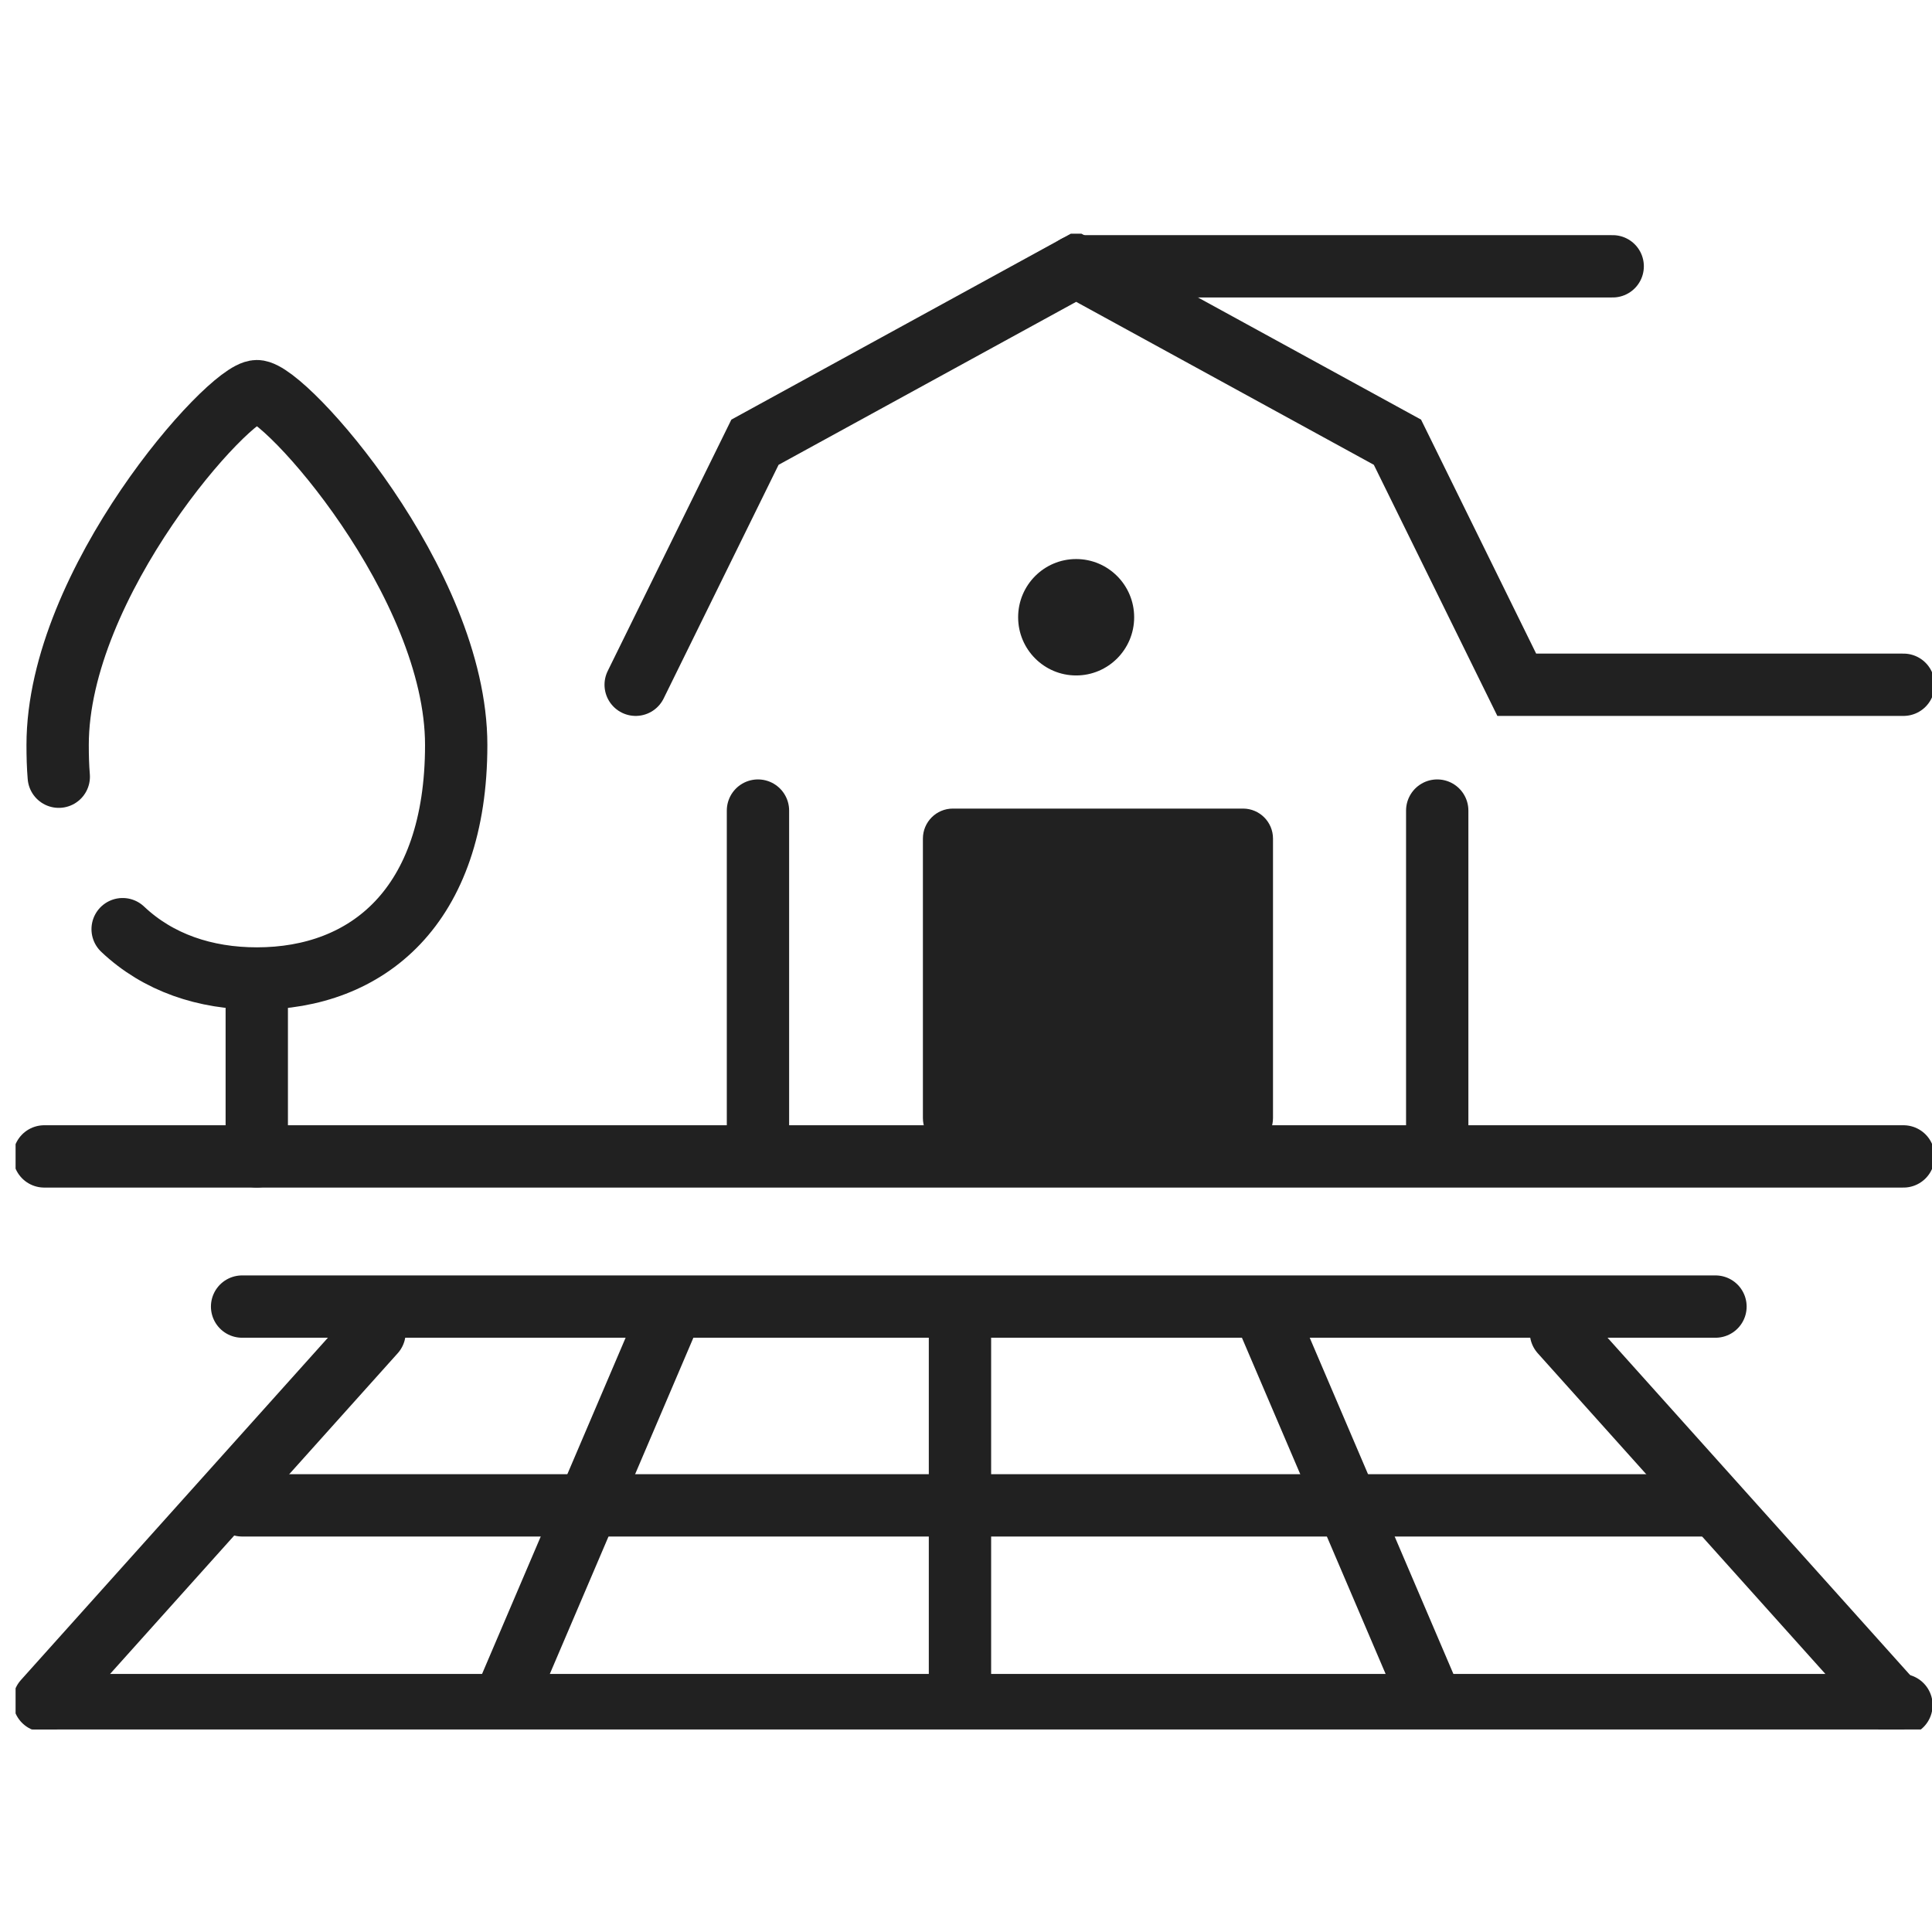
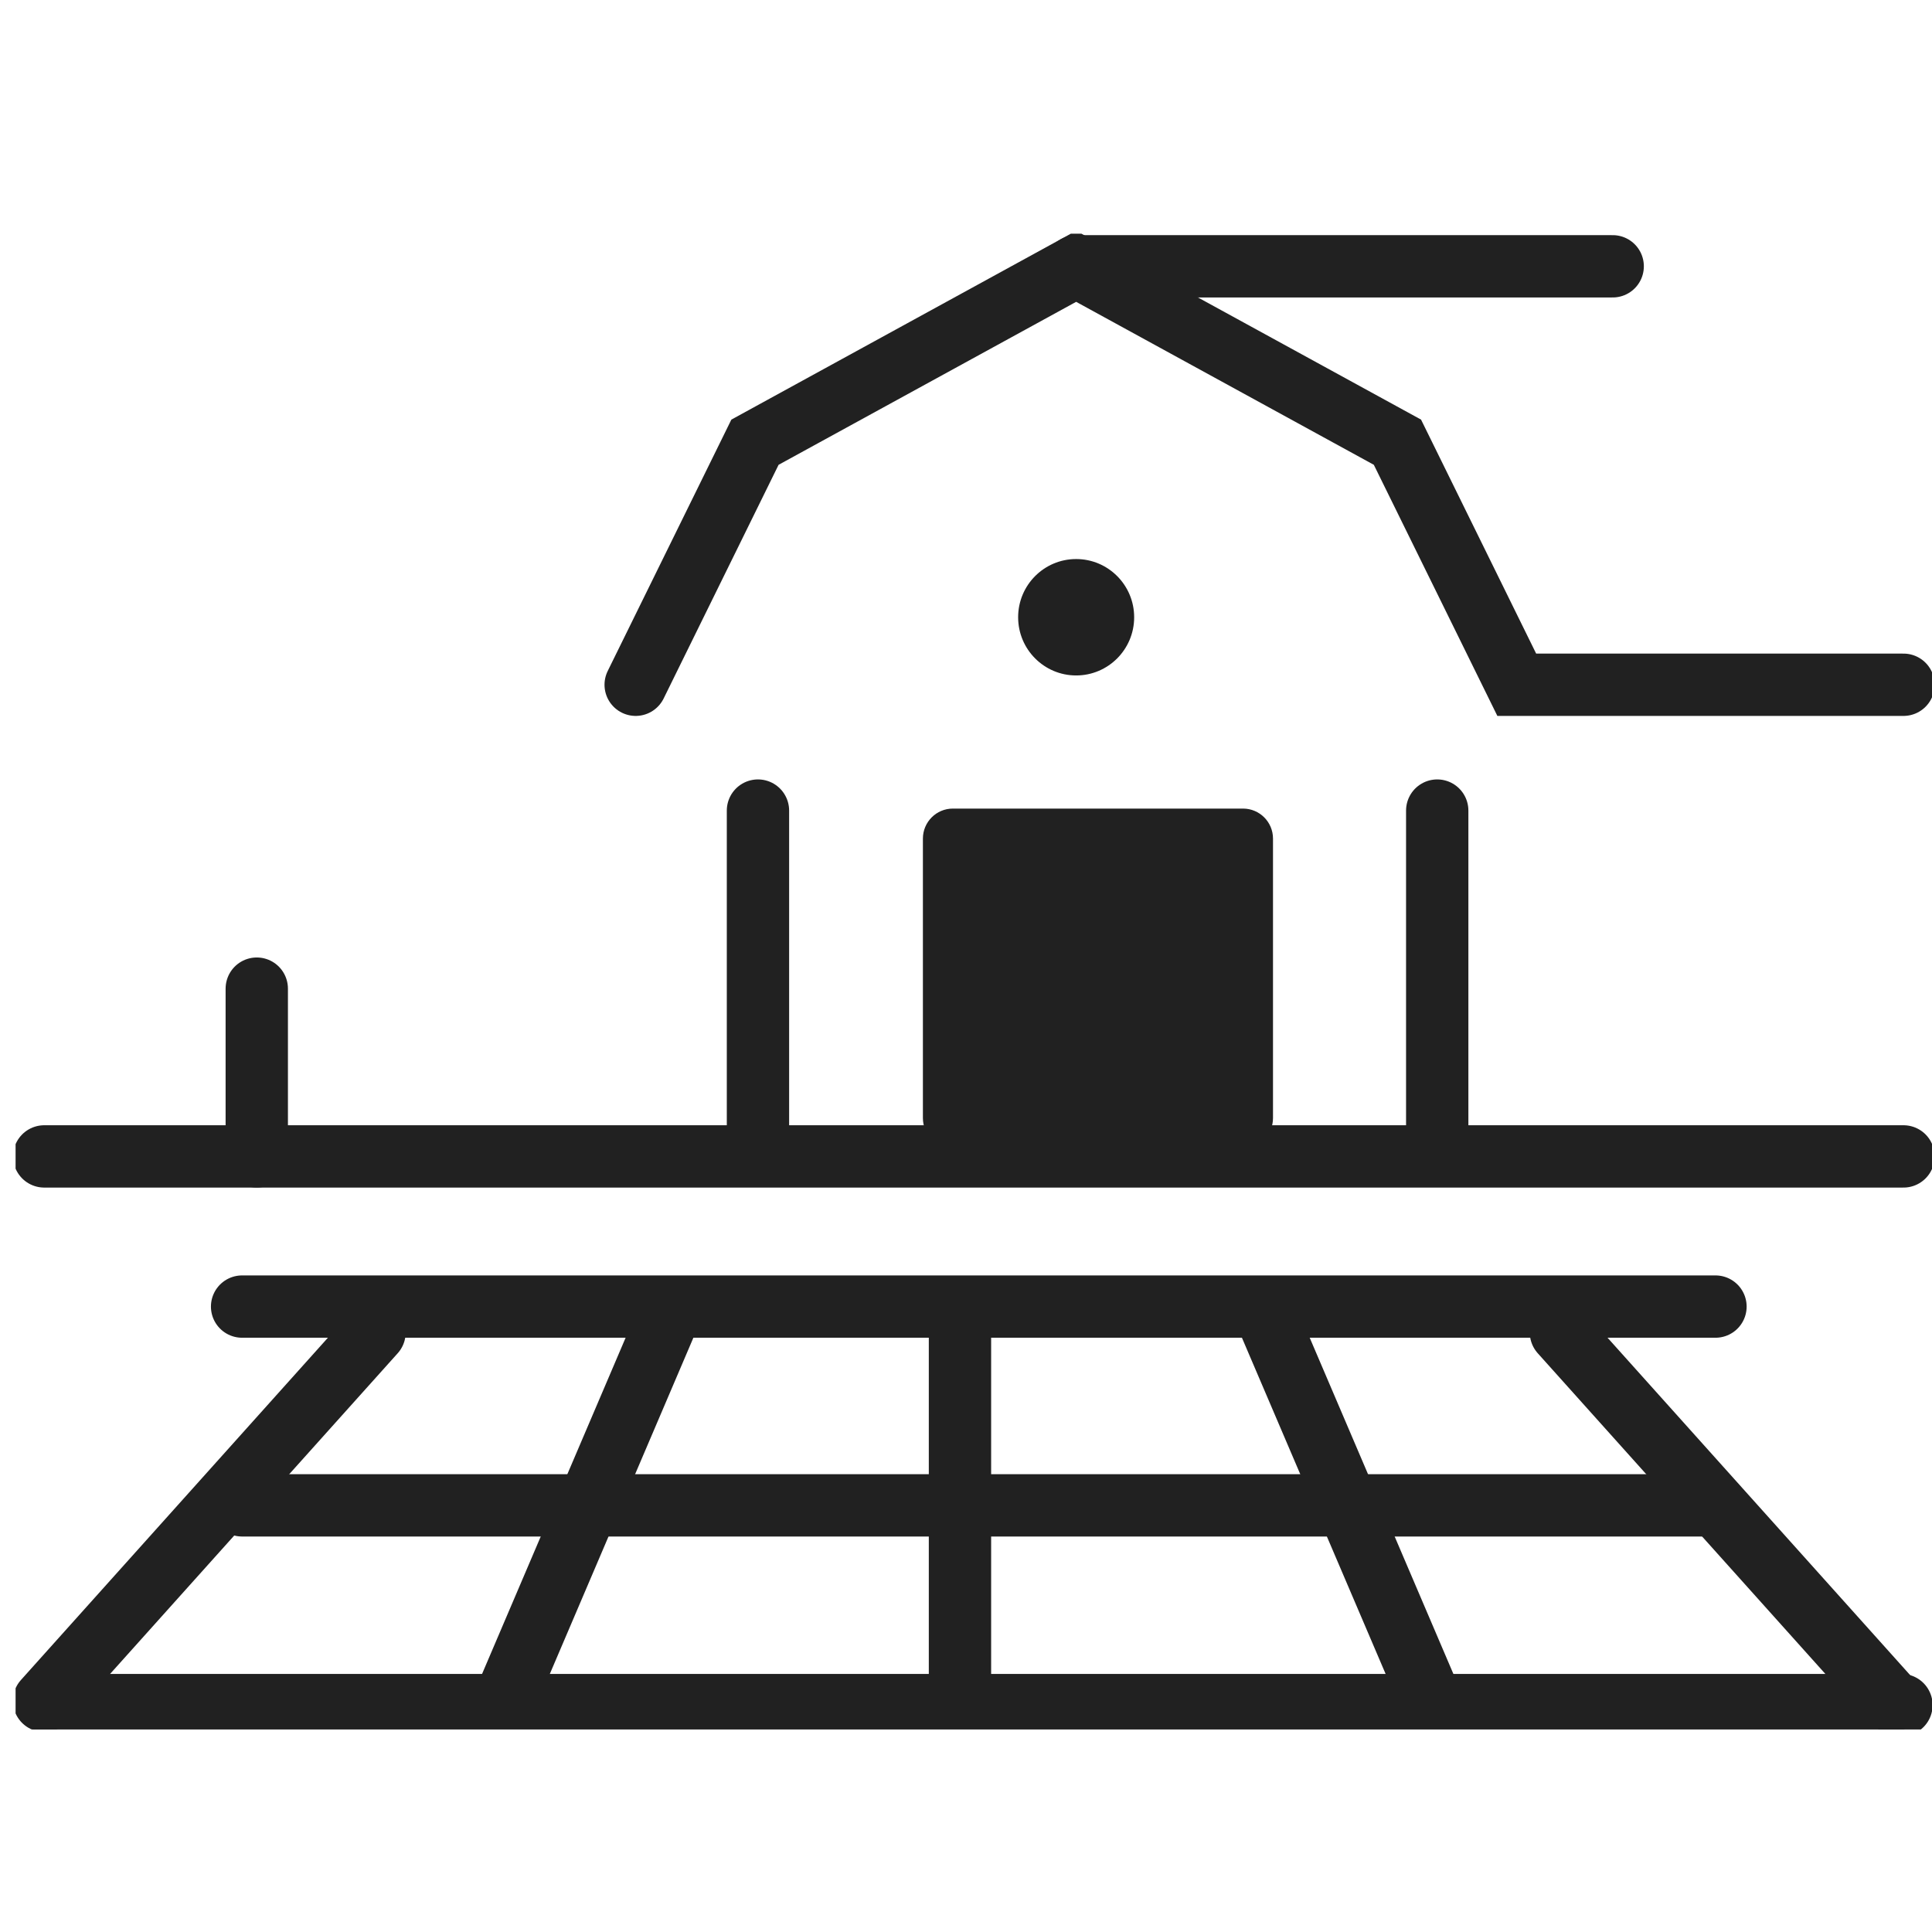
<svg xmlns="http://www.w3.org/2000/svg" width="124" height="124" viewBox="0 0 124 124" fill="none">
  <g clip-path="url(#clip0_2746_536)">
    <path d="M15.538 96.617H110.103" stroke="#212121" stroke-width="4" stroke-miterlimit="10" stroke-linecap="round" />
    <path d="M15.538 83.859H110.103" stroke="#212121" stroke-width="4" stroke-miterlimit="10" stroke-linecap="round" />
    <path d="M3.395 109.436L122.039 109.436" stroke="#212121" stroke-width="4" stroke-miterlimit="10" stroke-linecap="round" />
    <path d="M2.839 74.221H122.17" stroke="#212121" stroke-width="4" stroke-miterlimit="10" stroke-linecap="round" />
-     <path d="M3.772 49.851C3.717 49.2 3.699 48.52 3.699 47.814C3.699 37.405 14.687 25.105 16.489 25.105C18.292 25.105 29.28 37.405 29.28 47.814C29.28 58.222 23.552 62.802 16.489 62.802C13.168 62.802 10.149 61.793 7.871 59.636" stroke="#212121" stroke-width="4" stroke-miterlimit="10" stroke-linecap="round" />
    <path d="M16.48 63.453V74.22" stroke="#212121" stroke-width="4" stroke-miterlimit="10" stroke-linecap="round" />
    <path d="M48.648 52.025V72.778" stroke="#212121" stroke-width="4" stroke-miterlimit="10" stroke-linecap="round" />
    <path d="M92.244 52.025V72.778" stroke="#212121" stroke-width="4" stroke-miterlimit="10" stroke-linecap="round" />
    <path d="M40.799 43.949L48.456 28.382L69.069 17.092L89.691 28.382L97.349 43.949H122.17" stroke="#212121" stroke-width="4" stroke-miterlimit="10" stroke-linecap="round" />
    <path d="M2.83 109.164L24.037 85.519" stroke="#212121" stroke-width="4" stroke-miterlimit="10" stroke-linecap="round" />
    <path d="M42.756 84.857L32.546 108.768" stroke="#212121" stroke-width="4" stroke-miterlimit="10" stroke-linecap="round" />
    <path d="M121.392 109.164L100.185 85.519" stroke="#212121" stroke-width="4" stroke-miterlimit="10" stroke-linecap="round" />
    <path d="M81.457 84.857L91.676 108.768" stroke="#212121" stroke-width="4" stroke-miterlimit="10" stroke-linecap="round" />
    <path d="M61.613 84.334V108.896" stroke="#212121" stroke-width="4" stroke-miterlimit="10" stroke-linecap="round" />
    <path d="M69.069 17.092H103.506" stroke="#212121" stroke-width="4" stroke-miterlimit="10" stroke-linecap="round" />
    <path d="M69.069 43.352C71.126 43.352 72.793 41.68 72.793 39.617C72.793 37.553 71.126 35.881 69.069 35.881C67.013 35.881 65.346 37.553 65.346 39.617C65.346 41.68 67.013 43.352 69.069 43.352Z" fill="#212121" />
    <path d="M79.782 51.897H61.155C60.094 51.897 59.234 52.76 59.234 53.824V71.759C59.234 72.824 60.094 73.687 61.155 73.687H79.782C80.844 73.687 81.704 72.824 81.704 71.759V53.824C81.704 52.76 80.844 51.897 79.782 51.897Z" fill="#212121" />
  </g>
  <defs>
    <clipPath id="clip0_2746_536">
      <rect width="123" height="96" fill="white" transform="translate(1 15)" />
    </clipPath>
  </defs>
</svg>